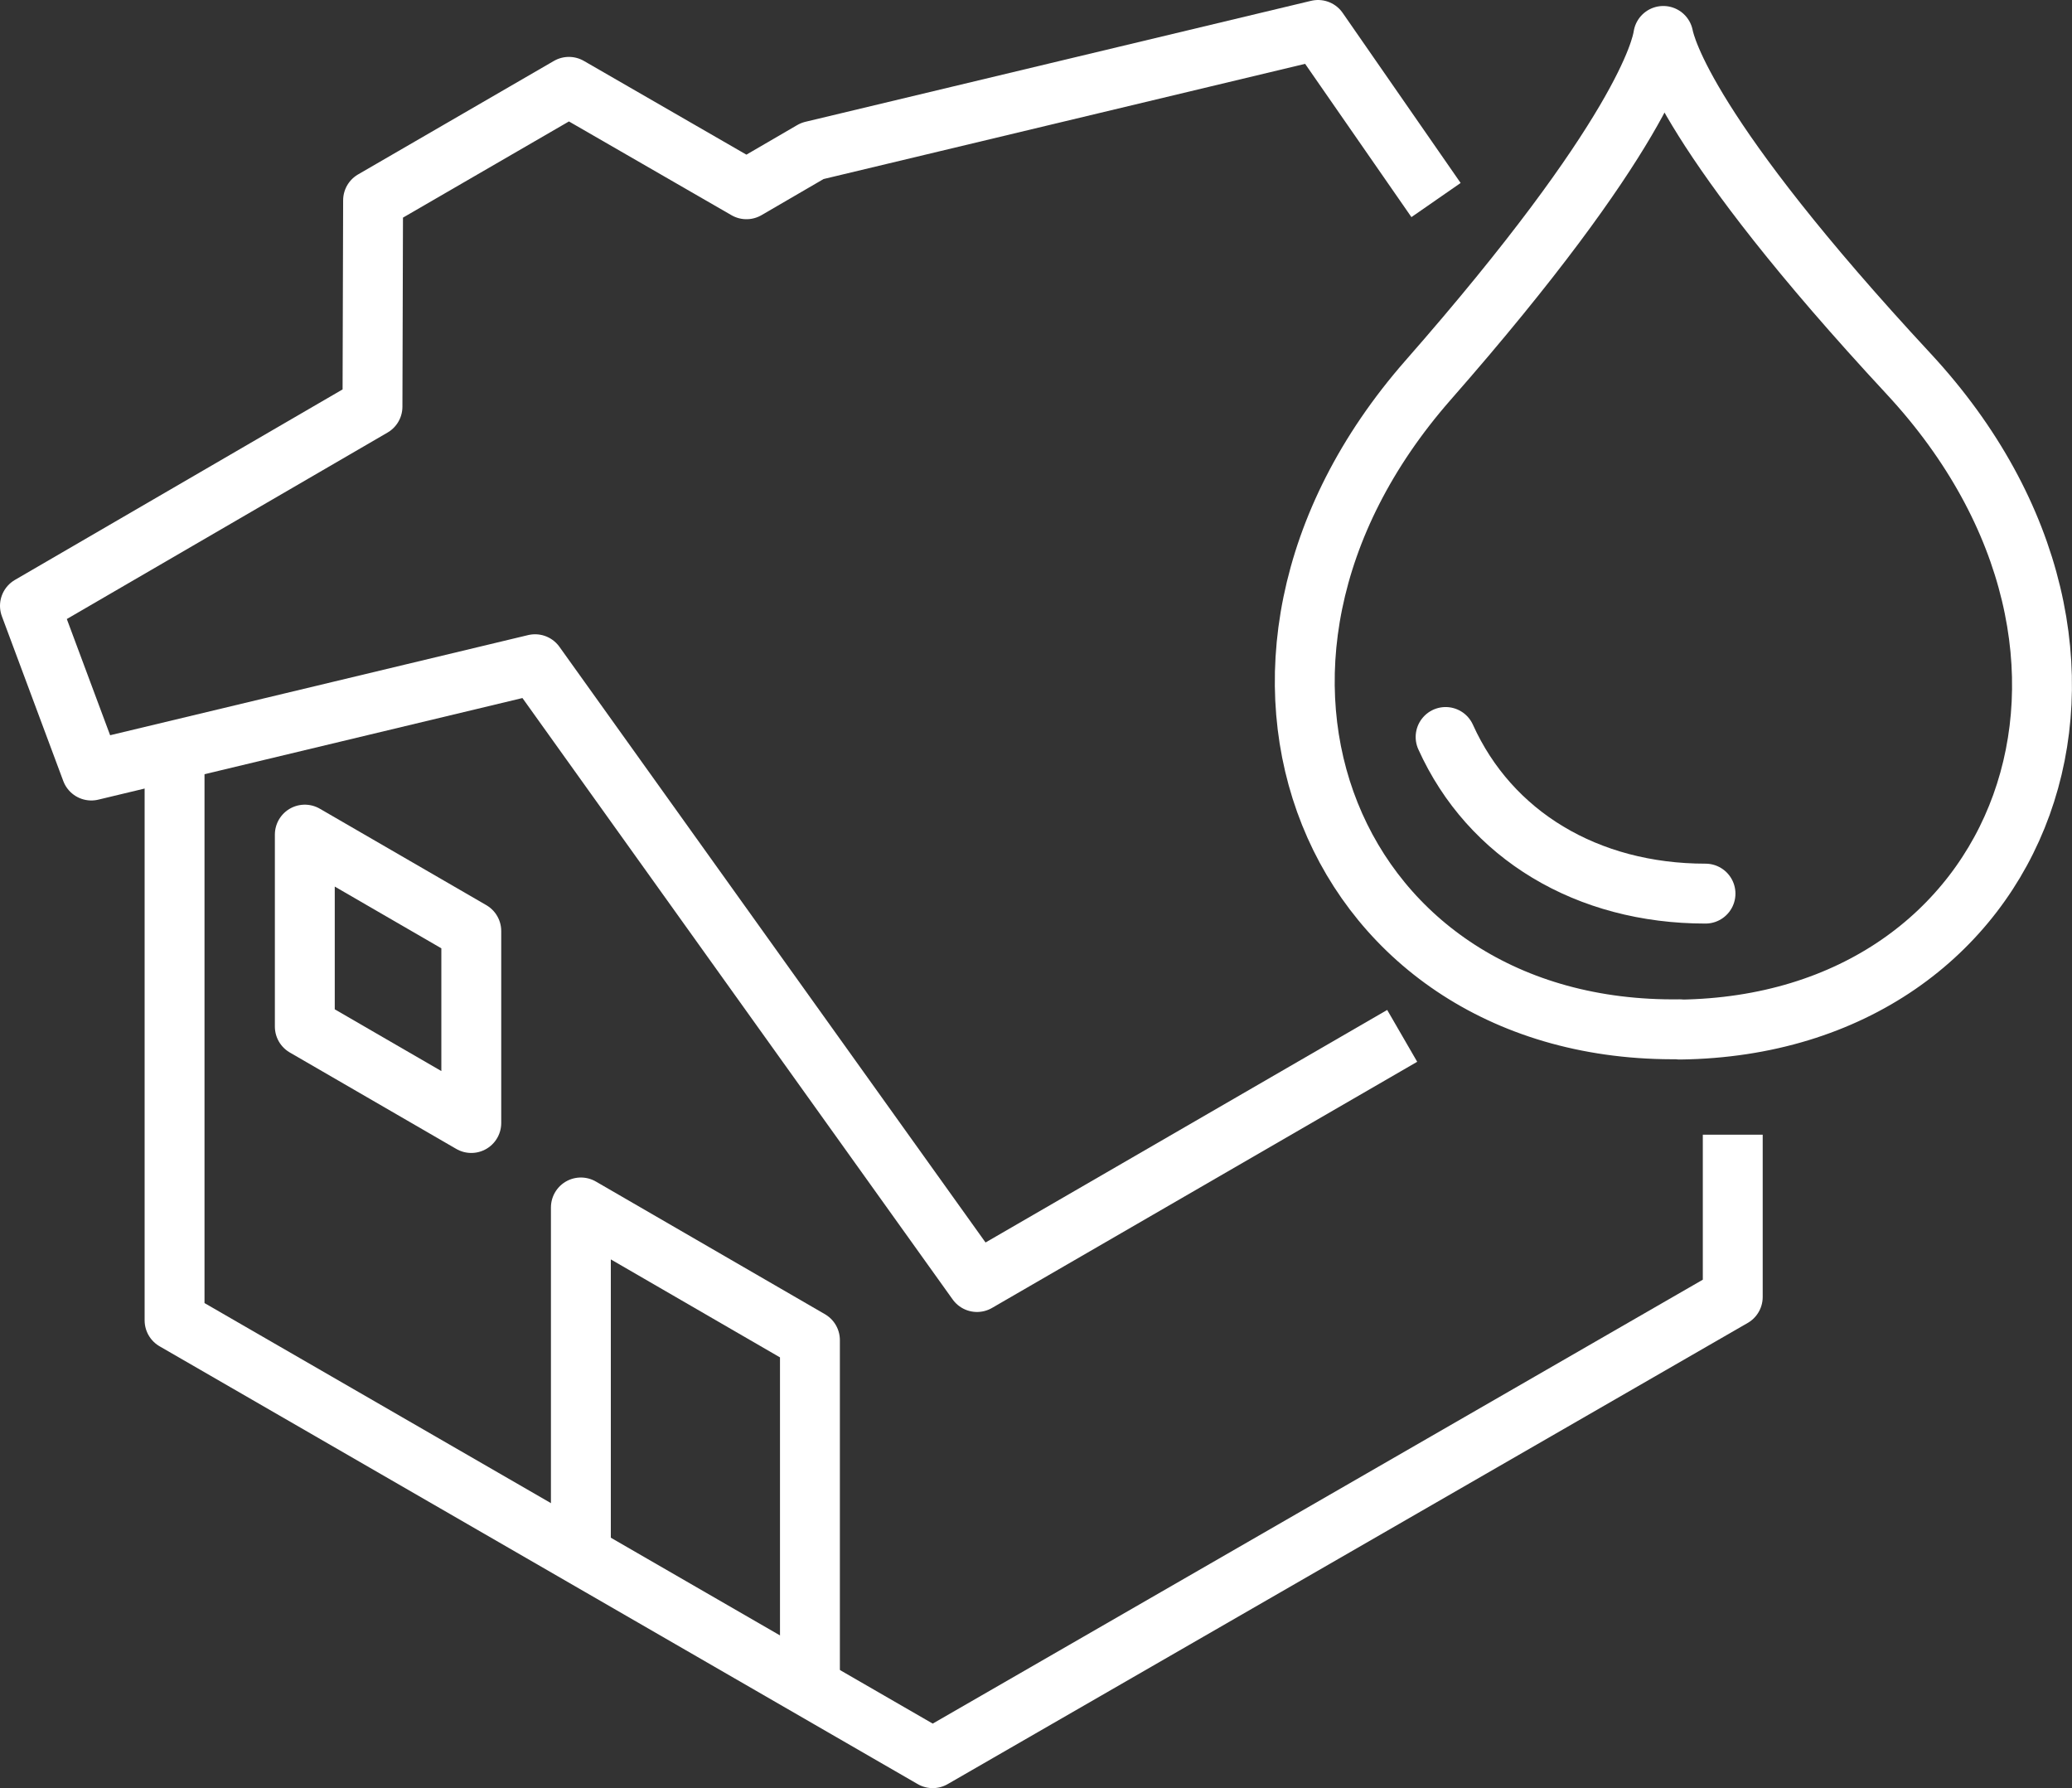
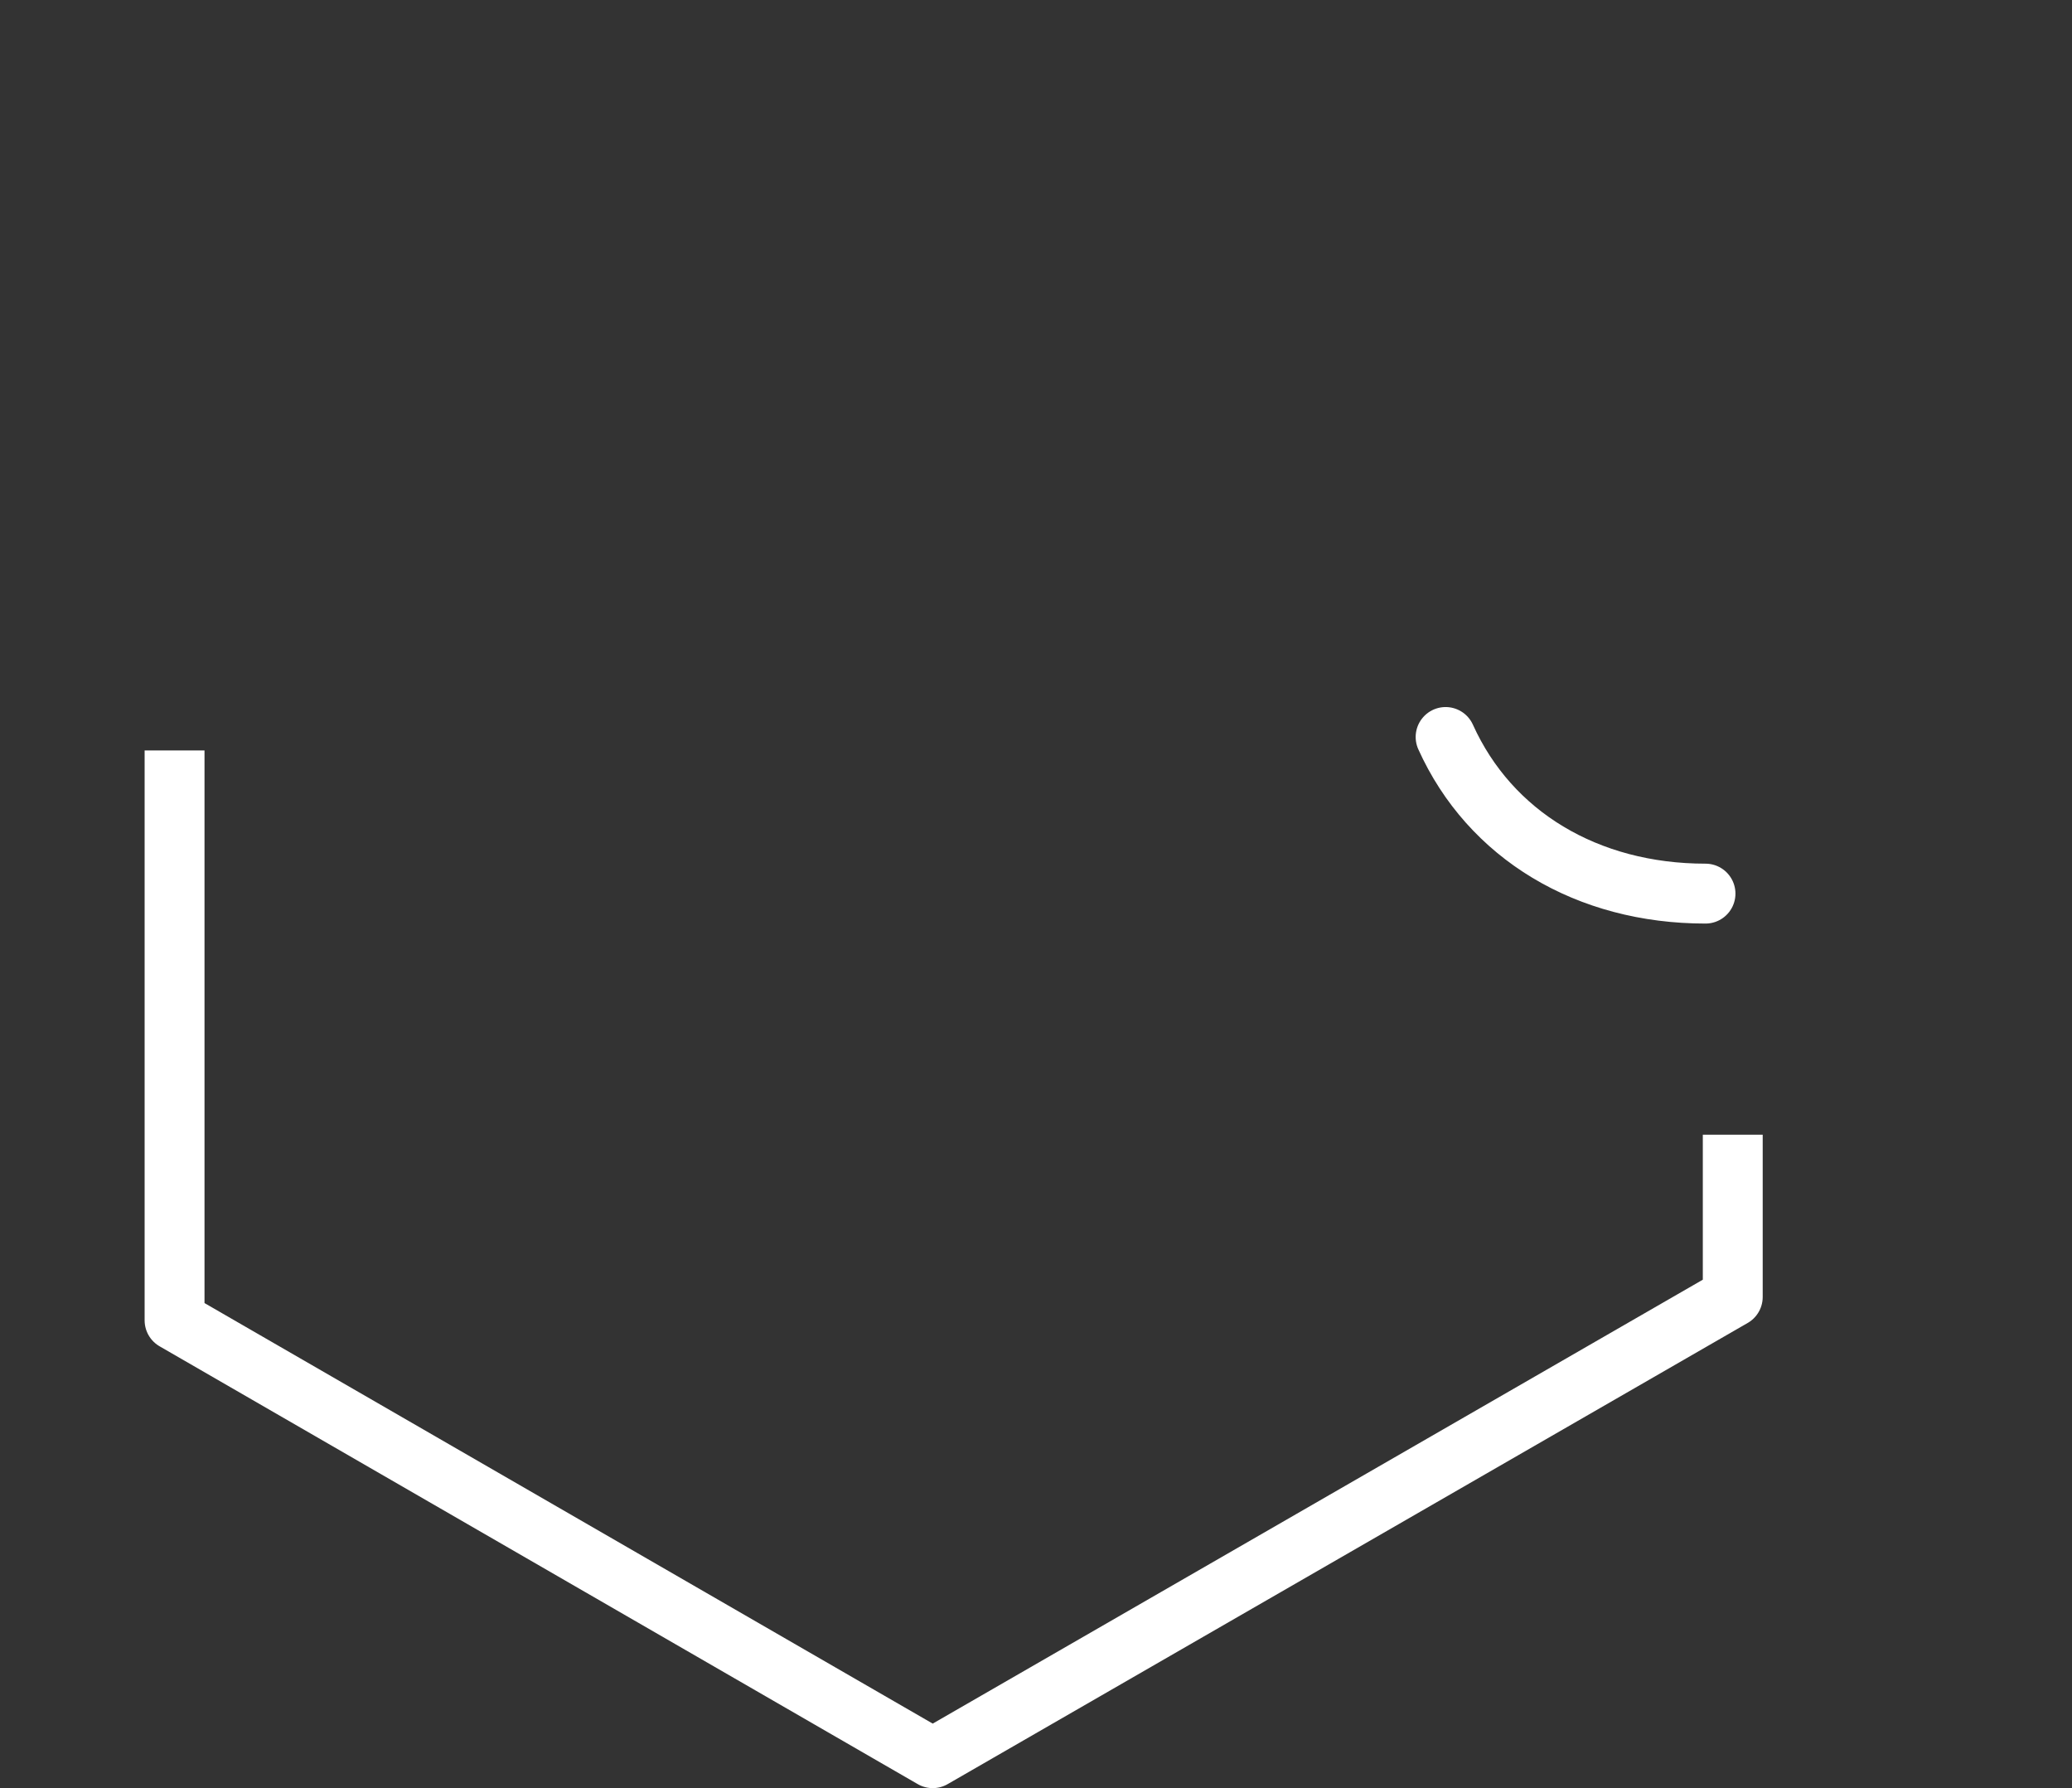
<svg xmlns="http://www.w3.org/2000/svg" id="a" viewBox="0 0 69.2 59.71">
  <rect x="0" y="0" width="69.2" height="59.71" fill="#333333" stroke="none" />
  <defs>
    <style>.b{stroke-linecap:round;}.b,.c{fill:none;stroke:#fff;stroke-linejoin:round;stroke-width:2px;}</style>
  </defs>
-   <path class="c" d="M56.1,34.38c11.58-.15,16.3-12.56,7.65-21.89-7.41-7.98-8.12-10.9-8.2-11.29-.06,.41-.69,3.33-7.86,11.5-8.37,9.55-3.17,21.83,8.41,21.67Z" />
  <path class="b" d="M48.28,24.61c1.48,3.28,4.73,5.23,8.68,5.23" />
  <polyline class="c" points="5.83 25.06 5.83 44.09 31.15 58.71 57.87 43.31 57.87 37.89" />
-   <polygon class="c" points="10.18 27.87 10.18 34.28 15.74 37.5 15.74 31.09 10.18 27.87" />
-   <polyline class="c" points="27.05 56.36 27.05 44.75 19.4 40.32 19.4 51.94" />
-   <polyline class="c" points="47.96 6.68 44.02 1 27.13 5.04 24.93 6.32 19 2.9 12.46 6.69 12.44 13.58 1 20.23 3.05 25.73 17.87 22.18 32.63 42.81 46.83 34.59" />
</svg>